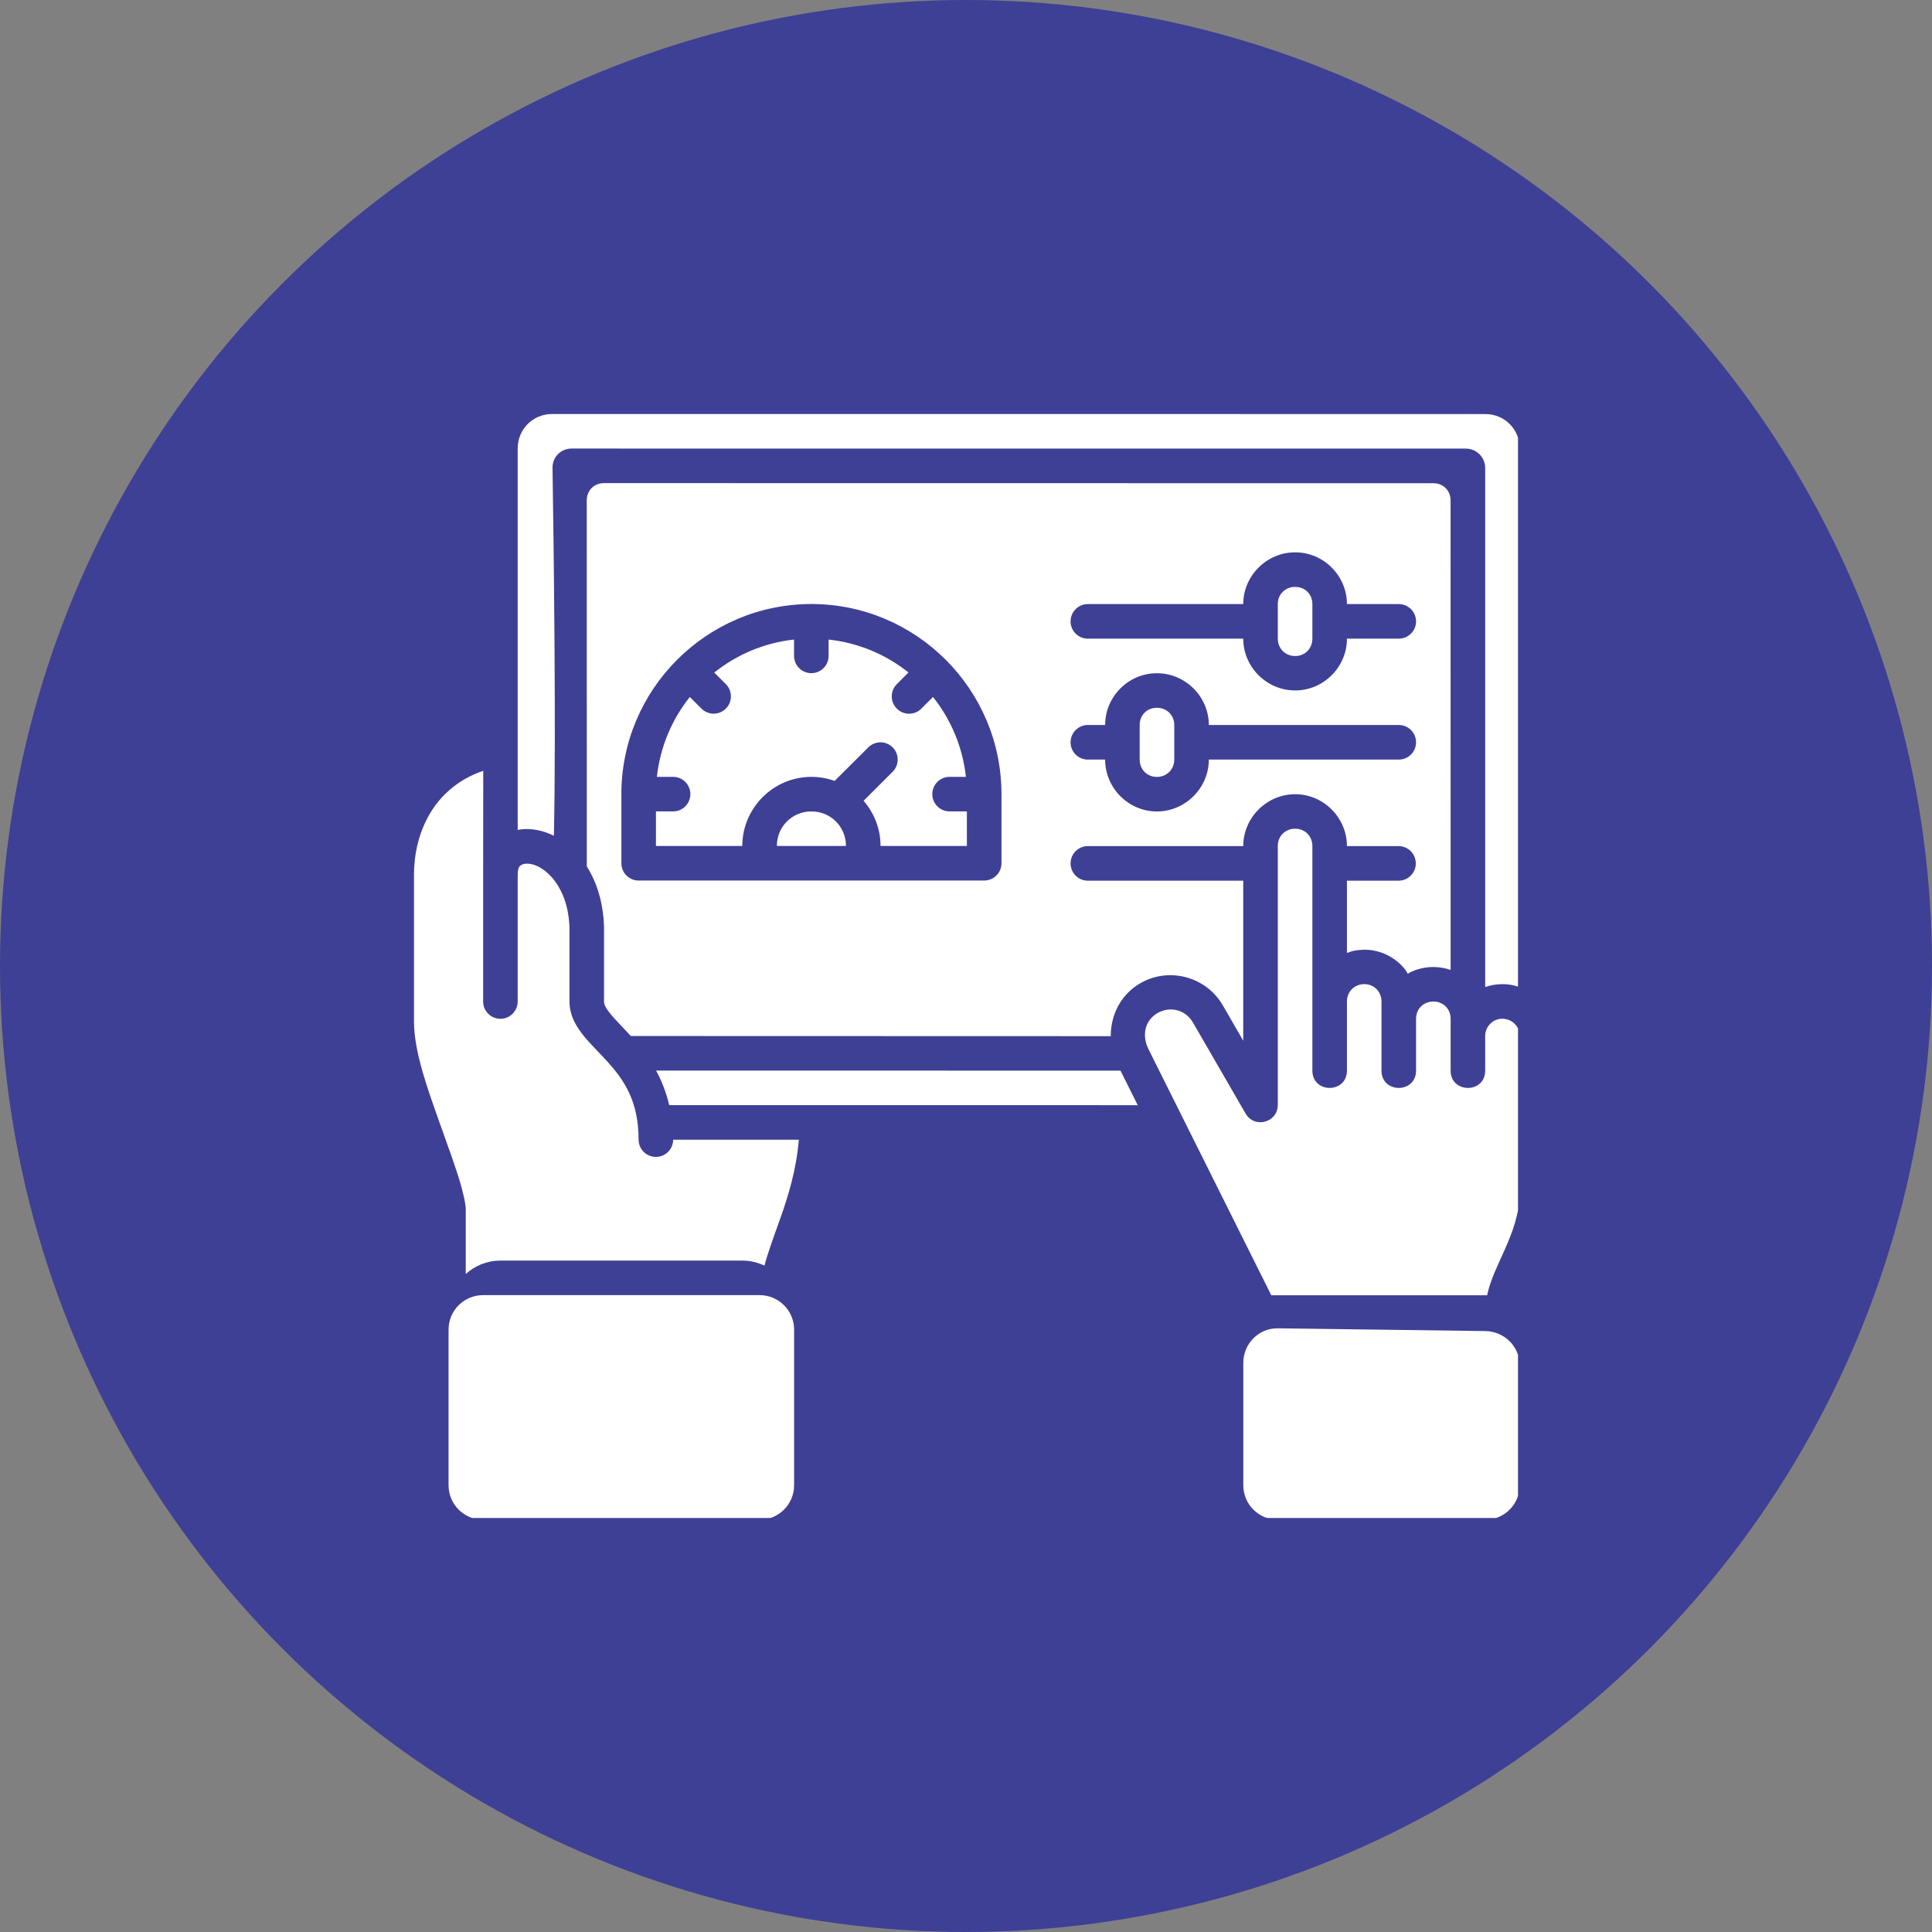
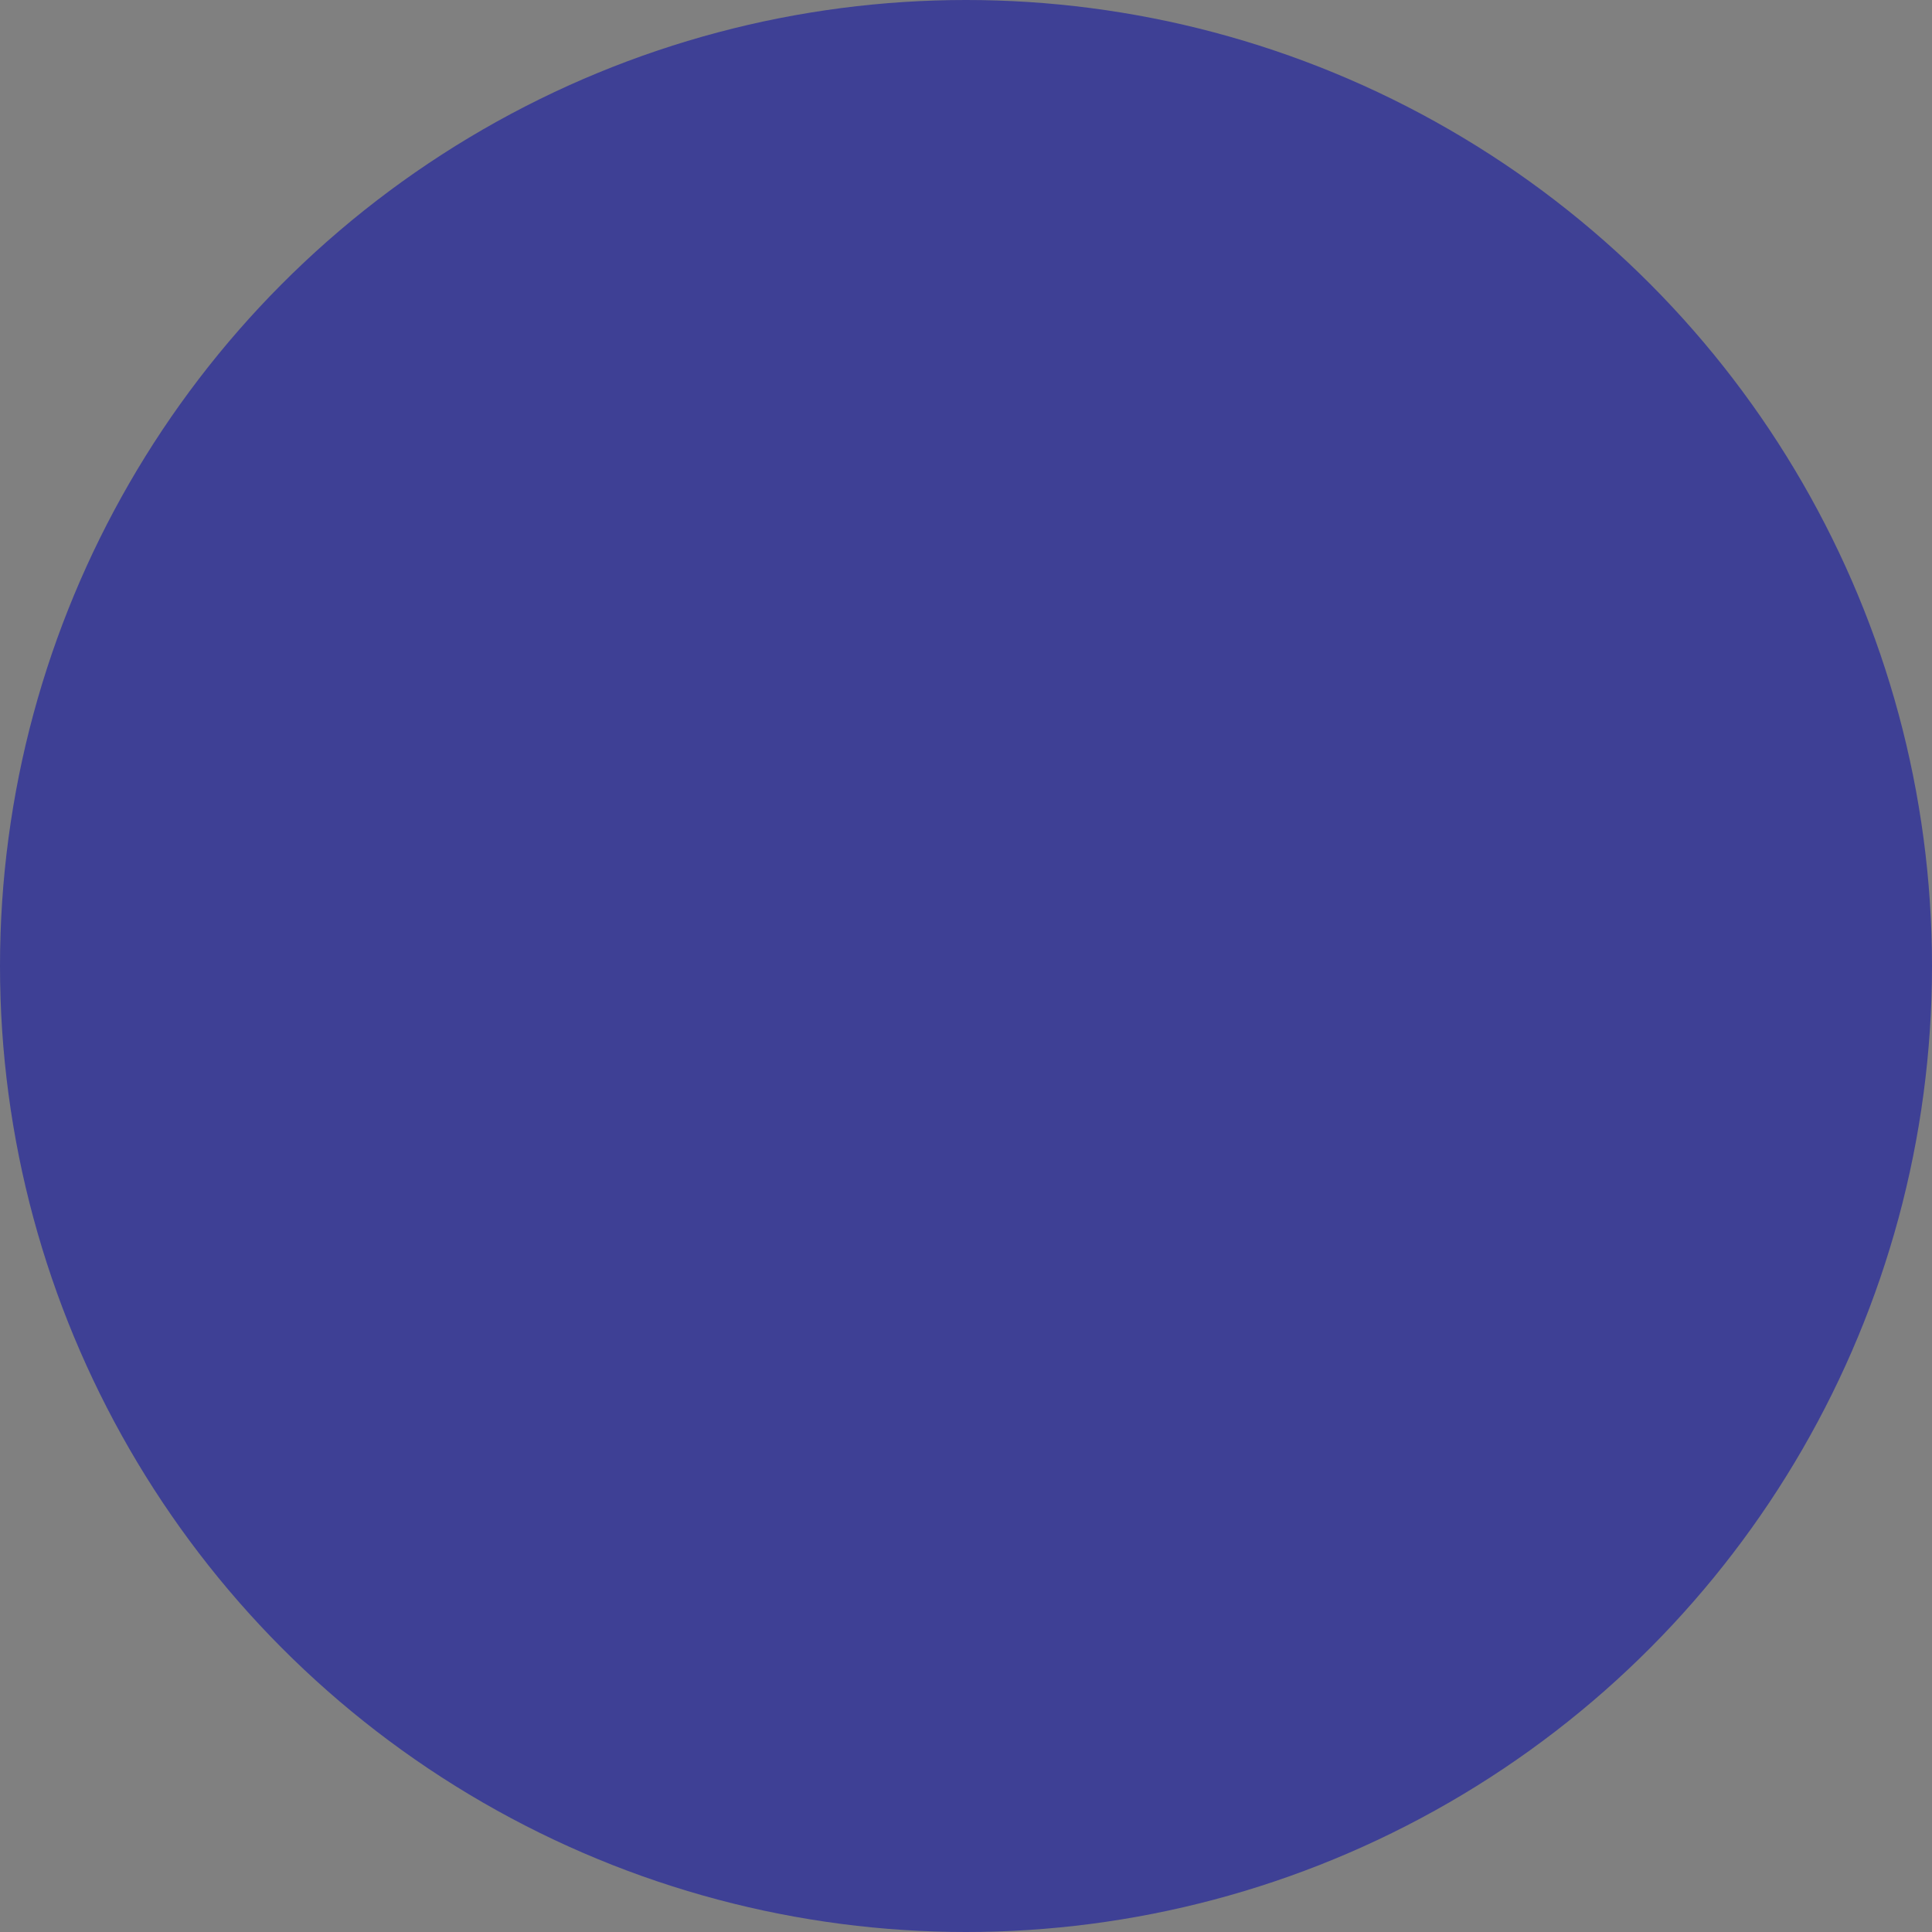
<svg xmlns="http://www.w3.org/2000/svg" width="70" height="70" viewBox="0 0 70 70" fill="none">
  <rect x="0" y="0" width="70" height="70" fill="#808080" stroke="none" />
  <circle cx="35" cy="35" r="35" fill="#3E4095" />
  <g clip-path="url(#clip0_971_1549)">
    <path d="M20.009 15C19.305 15 18.757 15.549 18.757 16.253V30.069C19.131 29.996 19.528 30.055 19.894 30.203C19.953 30.227 20.01 30.254 20.068 30.283C20.154 26.503 20.054 19.231 20.019 16.95C20.012 16.564 20.321 16.252 20.708 16.252L53.111 16.254C53.497 16.255 53.811 16.568 53.811 16.955V35.764C53.991 35.699 54.194 35.659 54.435 35.657C54.654 35.656 54.866 35.696 55.063 35.766V16.256C55.063 15.551 54.515 15.002 53.811 15.002L20.009 15ZM21.882 17.504C21.524 17.504 21.259 17.77 21.259 18.128L21.261 31.392C21.621 31.962 21.858 32.699 21.885 33.58L21.886 33.581V33.583V33.584V33.585V33.587V33.588V33.589V33.59V33.592V33.593V33.594V33.595V33.596V33.598V33.599L21.885 33.6V36.285C21.885 36.39 21.94 36.519 22.135 36.756C22.307 36.964 22.568 37.221 22.857 37.537L40.245 37.542C40.24 36.781 40.605 36.034 41.316 35.624C42.358 35.022 43.705 35.386 44.306 36.428L45.045 37.708V31.909H39.412C39.066 31.908 38.787 31.626 38.789 31.28C38.79 30.936 39.068 30.657 39.412 30.656H45.045C45.045 29.627 45.897 28.776 46.926 28.776C47.956 28.776 48.802 29.627 48.802 30.656H50.674C51.018 30.657 51.296 30.936 51.297 31.28C51.299 31.626 51.02 31.908 50.674 31.909H48.802V34.527C49.041 34.438 49.111 34.428 49.43 34.408C50.31 34.413 50.869 34.998 51.008 35.285C51.086 35.22 51.455 35.034 51.935 35.037C52.169 35.038 52.376 35.079 52.559 35.142L52.557 18.131C52.557 17.773 52.291 17.508 51.933 17.508L21.882 17.504ZM46.926 20.012C47.956 20.012 48.802 20.858 48.802 21.887H50.682C51.029 21.888 51.308 22.171 51.306 22.517C51.304 22.86 51.026 23.139 50.682 23.14H48.802C48.802 24.17 47.956 25.016 46.926 25.016C45.897 25.016 45.045 24.17 45.045 23.14H39.412C39.068 23.139 38.79 22.86 38.789 22.517C38.787 22.171 39.066 21.888 39.412 21.887H45.045C45.045 20.858 45.897 20.012 46.926 20.012ZM46.926 21.264C46.569 21.264 46.297 21.529 46.297 21.887V23.14C46.297 23.498 46.569 23.769 46.926 23.769C47.284 23.769 47.548 23.498 47.55 23.14V21.887C47.55 21.529 47.284 21.264 46.926 21.264ZM29.399 21.885C33.194 21.885 36.285 24.975 36.285 28.77V31.274C36.287 31.623 36.004 31.906 35.655 31.904H23.138C22.792 31.903 22.512 31.62 22.514 31.274V28.77C22.514 24.975 25.603 21.885 29.399 21.885ZM28.77 23.172C27.682 23.292 26.689 23.72 25.879 24.368L26.298 24.787C26.544 25.032 26.544 25.43 26.298 25.675C26.054 25.918 25.66 25.918 25.416 25.675L24.994 25.253C24.346 26.063 23.92 27.058 23.8 28.147H24.39C24.734 28.148 25.012 28.427 25.013 28.77C25.015 29.116 24.735 29.398 24.39 29.399H23.766V30.651H26.895C26.895 29.275 28.023 28.147 29.399 28.147C29.693 28.147 29.977 28.199 30.24 28.294L31.46 27.079C31.578 26.962 31.737 26.895 31.904 26.895C32.069 26.896 32.227 26.963 32.343 27.079C32.586 27.324 32.586 27.718 32.343 27.962L31.289 29.015C31.671 29.455 31.904 30.027 31.904 30.651H35.032V29.399H34.408C34.06 29.4 33.778 29.118 33.779 28.77C33.781 28.425 34.062 28.145 34.408 28.147H34.997C34.878 27.058 34.451 26.063 33.804 25.253L33.382 25.675C33.138 25.921 32.739 25.921 32.495 25.675C32.248 25.43 32.248 25.032 32.495 24.787L32.916 24.365C32.106 23.718 31.112 23.291 30.022 23.172V23.766C30.021 24.11 29.743 24.388 29.399 24.39C29.053 24.391 28.772 24.112 28.77 23.766V23.172ZM41.916 24.392C42.946 24.392 43.798 25.238 43.798 26.268H50.682C51.029 26.269 51.308 26.551 51.306 26.897C51.304 27.241 51.026 27.52 50.682 27.521H43.798C43.798 28.55 42.946 29.401 41.916 29.401C40.886 29.401 40.041 28.55 40.041 27.521H39.412C39.068 27.52 38.79 27.241 38.789 26.897C38.787 26.551 39.066 26.269 39.412 26.268H40.041C40.041 25.238 40.886 24.392 41.916 24.392ZM41.916 25.644C41.559 25.644 41.293 25.91 41.293 26.268V27.521C41.293 27.878 41.559 28.149 41.916 28.149C42.274 28.149 42.546 27.878 42.546 27.521V26.268C42.546 25.91 42.274 25.644 41.916 25.644ZM17.509 27.929C16.628 28.223 15.994 28.792 15.605 29.431C15.15 30.178 15 31 15 31.686V37.015C15 38.123 15.503 39.485 15.974 40.808C16.21 41.47 16.443 42.112 16.613 42.647C16.782 43.183 16.875 43.636 16.875 43.793V46.159C17.209 45.858 17.649 45.674 18.129 45.674H26.895C27.183 45.674 27.455 45.74 27.699 45.858C27.806 45.429 28.022 44.845 28.267 44.158C28.554 43.352 28.853 42.391 28.943 41.294H24.39C24.388 41.638 24.11 41.916 23.766 41.917C23.421 41.919 23.139 41.639 23.138 41.294C23.135 39.899 22.622 39.156 22.042 38.502C21.753 38.176 21.442 37.886 21.169 37.555C20.896 37.224 20.633 36.806 20.633 36.285V33.618C20.608 32.82 20.37 32.254 20.043 31.842C19.819 31.582 19.61 31.439 19.422 31.362C19.171 31.26 18.985 31.287 18.905 31.331C18.825 31.374 18.757 31.417 18.757 31.718V36.288C18.756 36.635 18.475 36.914 18.129 36.913C17.784 36.912 17.506 36.633 17.505 36.288C17.503 33.501 17.506 30.717 17.509 27.929ZM29.399 29.399C28.7 29.399 28.147 29.952 28.147 30.651H30.651C30.651 29.952 30.098 29.399 29.399 29.399ZM46.926 30.025C46.569 30.025 46.294 30.296 46.297 30.653V40.043C46.287 40.675 45.455 40.896 45.133 40.352L43.224 37.049C42.959 36.589 42.399 36.441 41.939 36.706C41.48 36.972 41.359 37.508 41.617 38.025L46.061 46.929H53.881C54.003 46.361 54.264 45.852 54.491 45.343C54.797 44.655 55.063 43.972 55.063 43.172V38.791V37.539C55.063 37.181 54.774 36.913 54.435 36.911C54.1 36.908 53.811 37.181 53.811 37.539V38.791C53.811 39.626 52.559 39.626 52.559 38.791V37.539V36.911C52.559 36.553 52.293 36.287 51.935 36.287C51.578 36.287 51.306 36.553 51.306 36.911V38.791C51.306 39.626 50.054 39.626 50.054 38.791V36.911V36.287C50.054 35.929 49.788 35.657 49.43 35.657C49.073 35.657 48.802 35.929 48.802 36.287V38.791C48.802 39.626 47.55 39.626 47.55 38.791V36.287V30.653C47.55 30.296 47.284 30.025 46.926 30.025ZM23.771 38.789C23.968 39.152 24.135 39.567 24.247 40.041L41.222 40.043L40.597 38.791L23.771 38.789ZM17.504 46.925C16.81 46.925 16.252 47.484 16.252 48.177V53.811C16.252 54.505 16.81 55.063 17.504 55.063H27.52C28.213 55.063 28.772 54.505 28.772 53.811V48.177C28.772 47.484 28.213 46.925 27.52 46.925H17.504ZM46.299 48.127C45.606 48.118 45.047 48.685 45.047 49.379V53.811C45.047 54.505 45.606 55.063 46.299 55.063H53.811C54.505 55.063 55.063 54.505 55.063 53.811V49.479C55.063 48.786 54.505 48.236 53.811 48.227L46.299 48.127Z" fill="white" />
  </g>
  <defs>
    <clipPath id="clip0_971_1549">
-       <rect width="40" height="40" fill="white" transform="translate(15 15)" />
-     </clipPath>
+       </clipPath>
  </defs>
</svg>